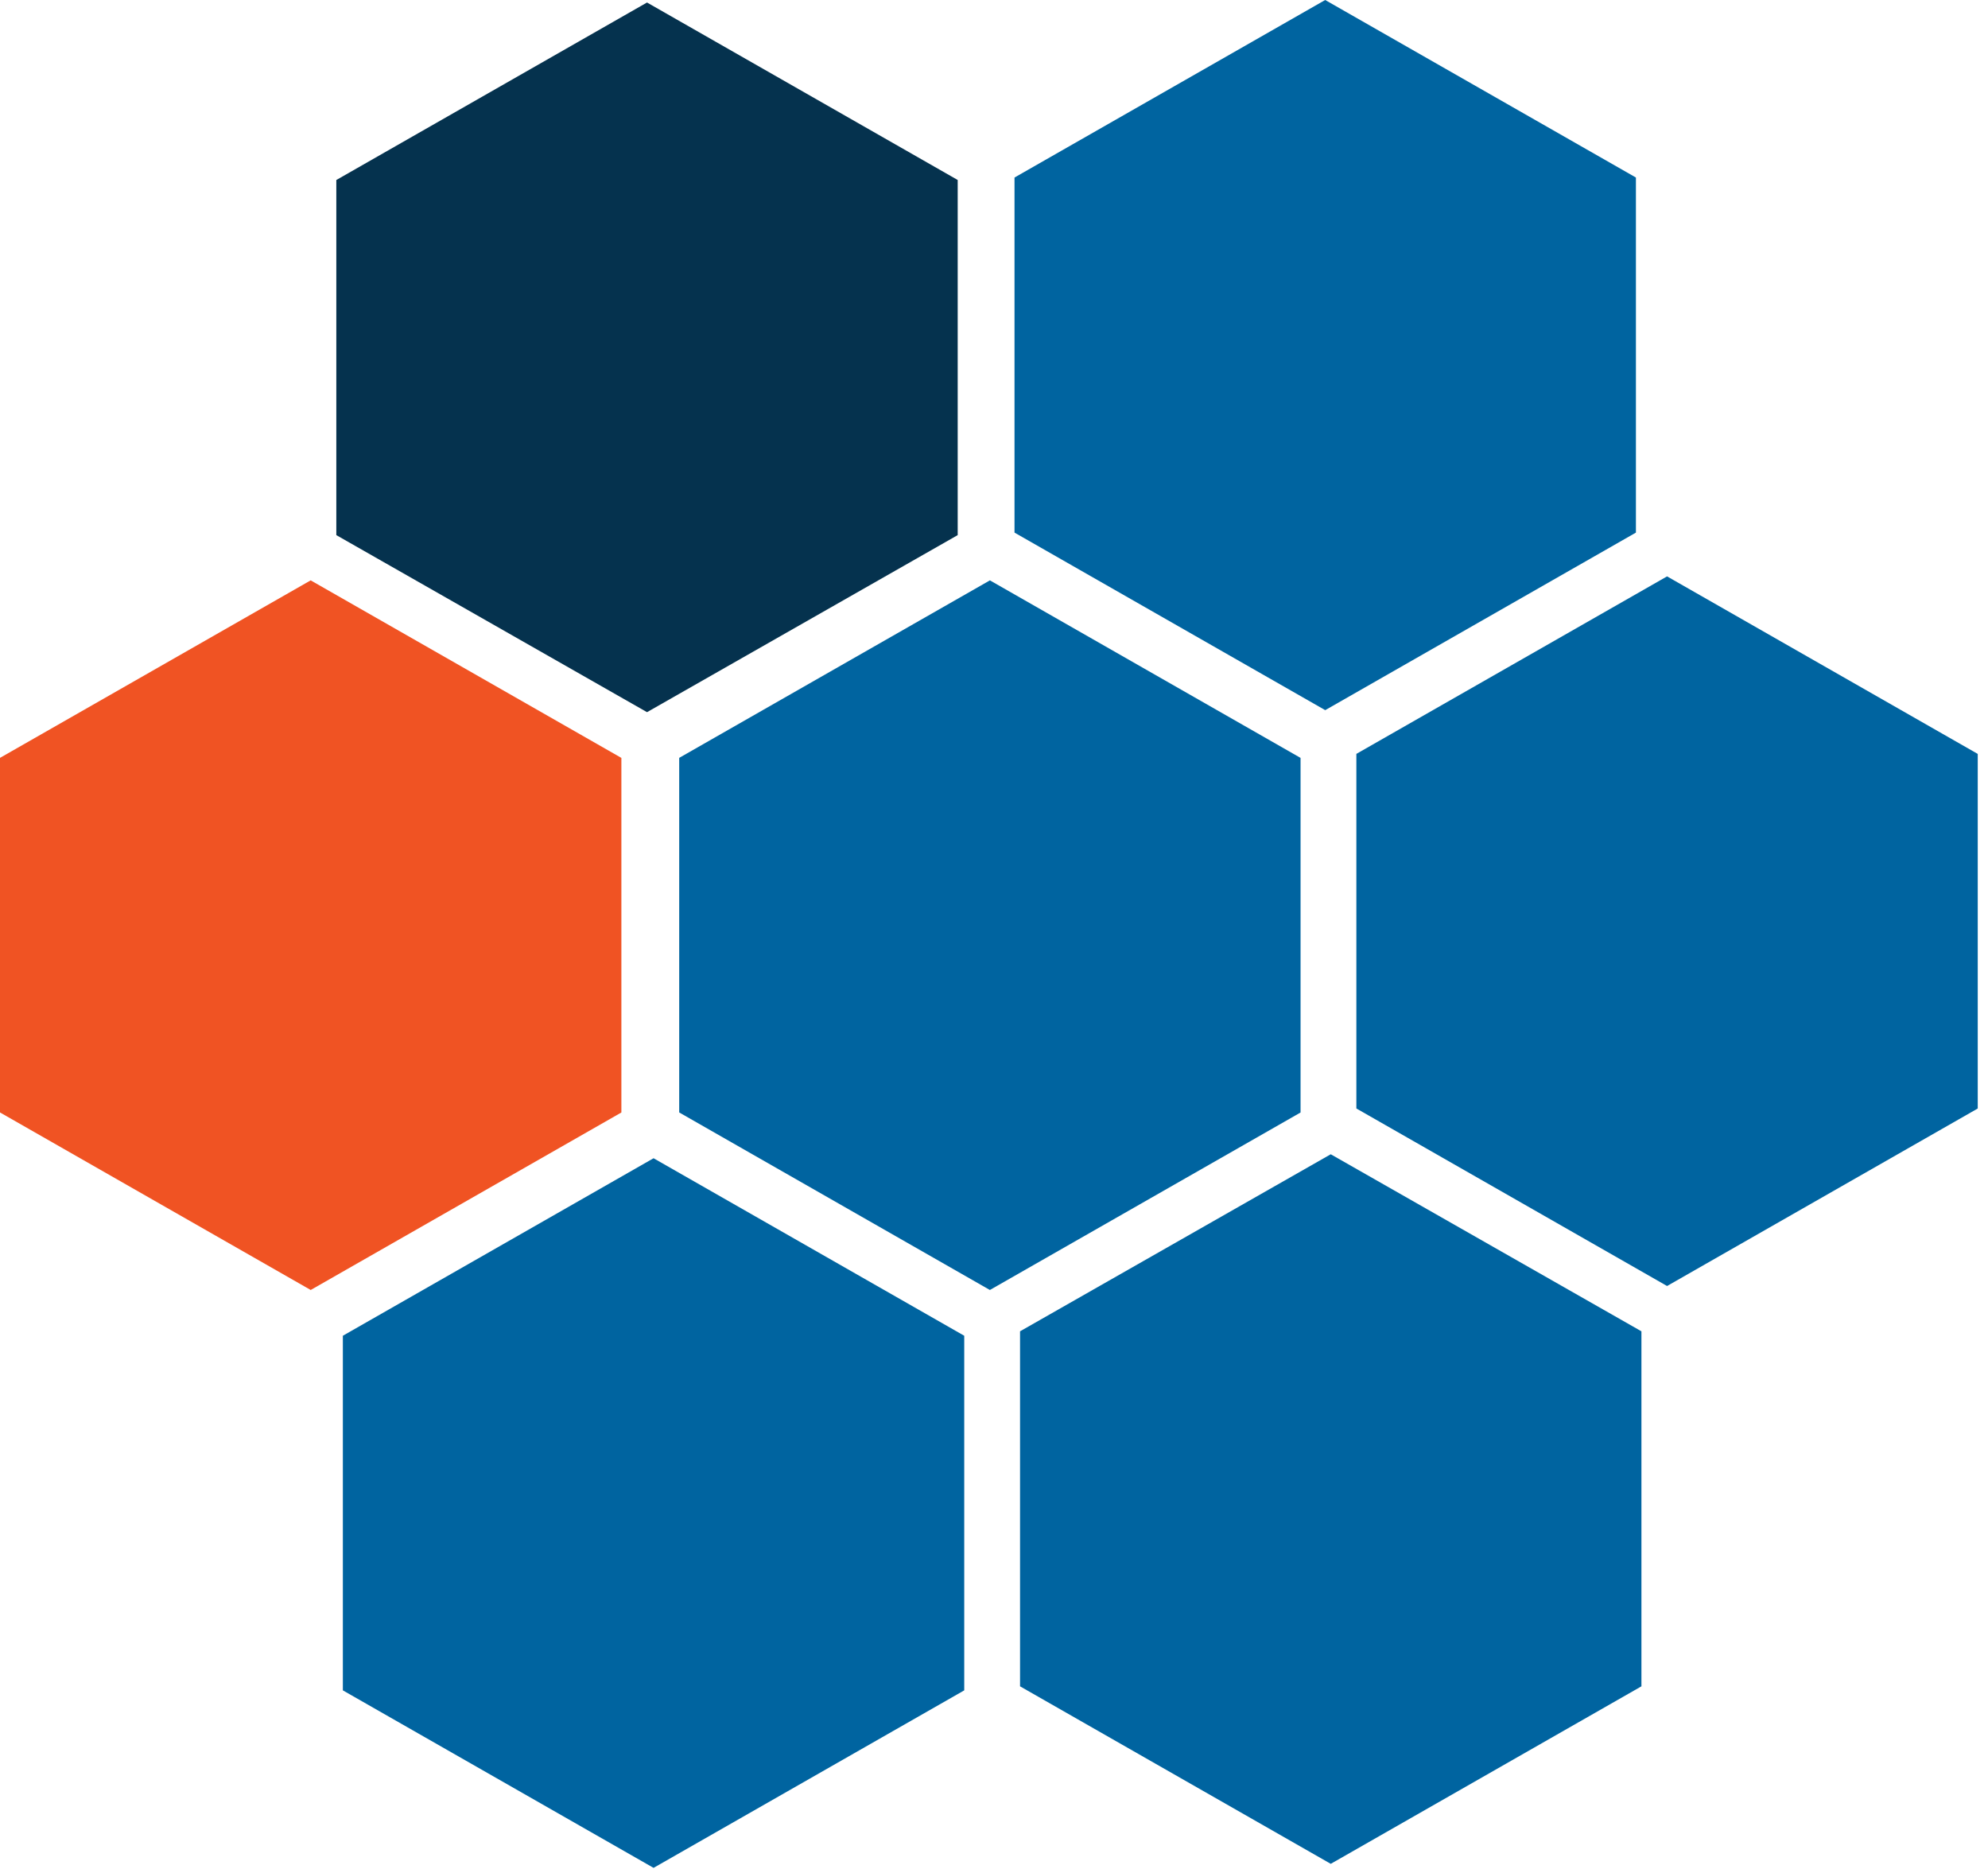
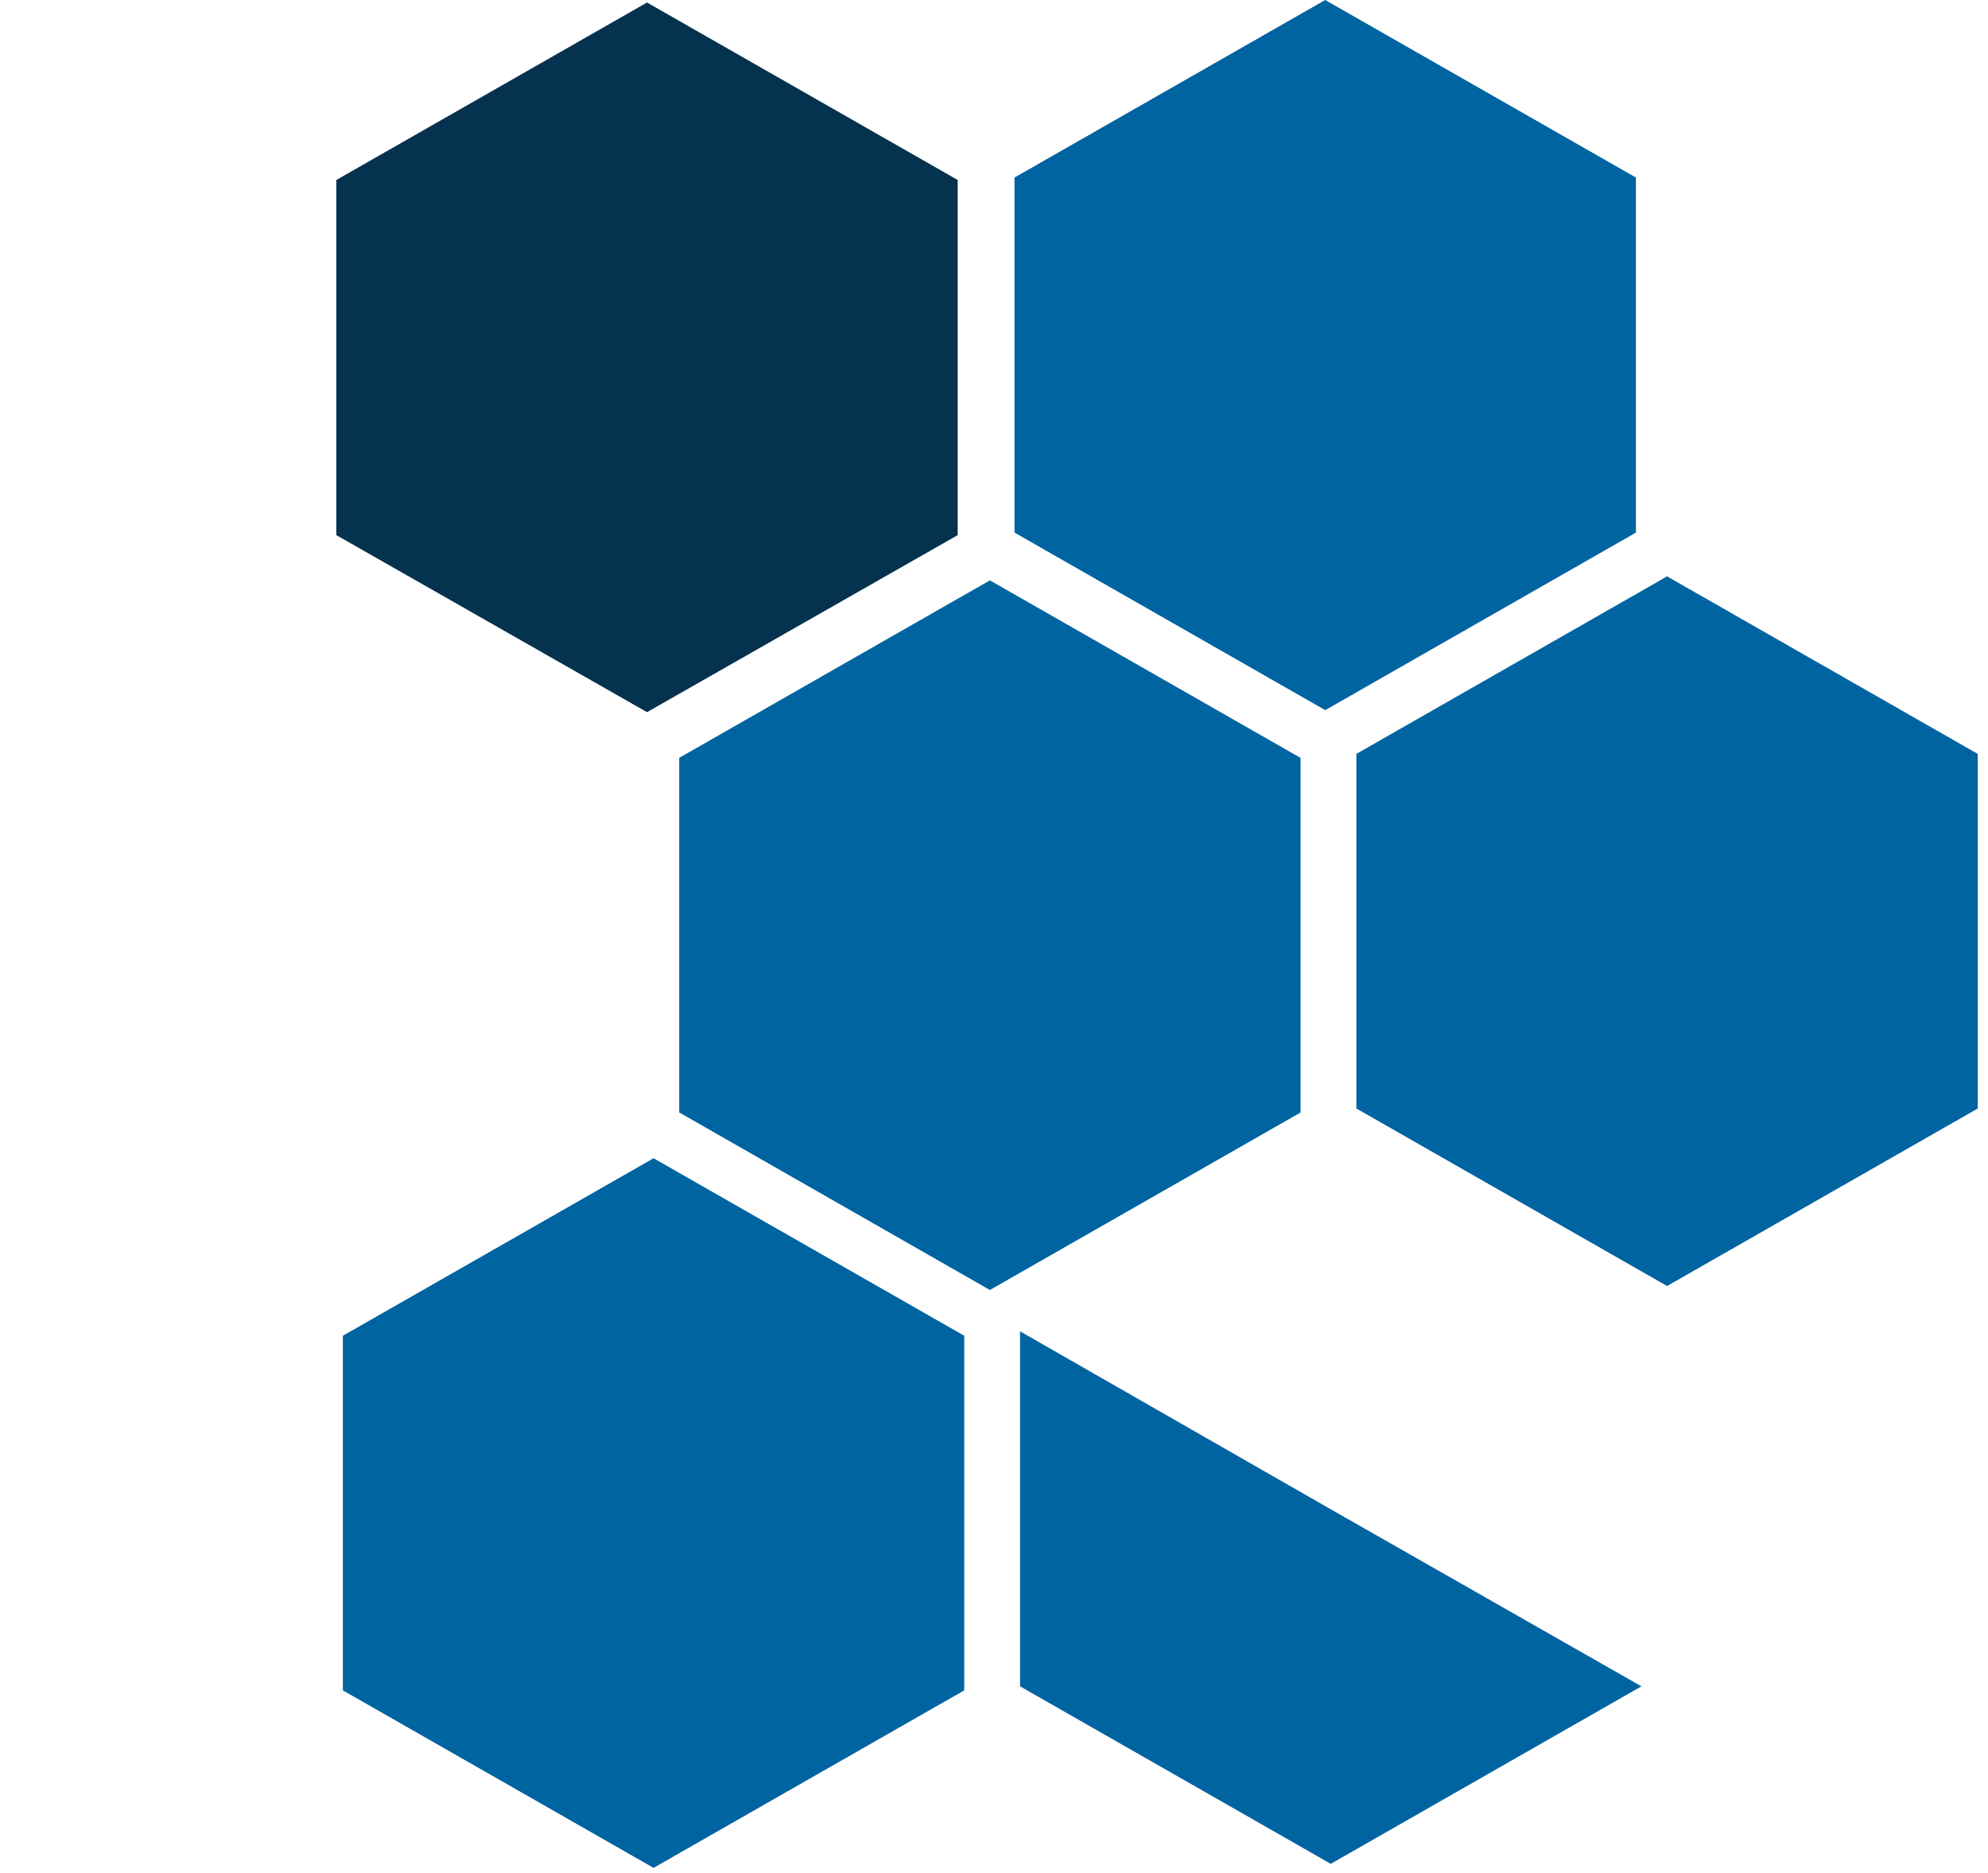
<svg xmlns="http://www.w3.org/2000/svg" width="69" height="65" fill="none">
  <path d="M33.24 18.57V6.246L22.457.087l-10.784 6.16V18.57l10.784 6.144L33.24 18.57z" fill="#05324E" />
-   <path d="M21.567 38.605V26.301L10.783 20.14 0 26.3v12.305l10.784 6.161 10.783-6.16z" fill="#F05323" />
-   <path d="M68.644 38.467V26.163l-10.783-6.161-10.784 6.16v12.305l10.784 6.161 10.783-6.16zM56.971 58.52V46.2l-10.783-6.144L35.404 46.2V58.52l10.784 6.16 10.783-6.16zM45.14 38.605V26.301L34.358 20.14 23.574 26.3v12.305l10.783 6.161 10.784-6.16zM56.78 18.483V6.161L45.995 0 35.212 6.161v12.322l10.784 6.161 10.783-6.161zM33.467 58.659V46.354l-10.783-6.16-10.784 6.16V58.66l10.784 6.16 10.783-6.16z" fill="#0064A0" />
+   <path d="M68.644 38.467V26.163l-10.783-6.161-10.784 6.16v12.305l10.784 6.161 10.783-6.16zM56.971 58.52l-10.783-6.144L35.404 46.2V58.52l10.784 6.16 10.783-6.16zM45.14 38.605V26.301L34.358 20.14 23.574 26.3v12.305l10.783 6.161 10.784-6.16zM56.78 18.483V6.161L45.995 0 35.212 6.161v12.322l10.784 6.161 10.783-6.161zM33.467 58.659V46.354l-10.783-6.16-10.784 6.16V58.66l10.784 6.16 10.783-6.16z" fill="#0064A0" />
</svg>